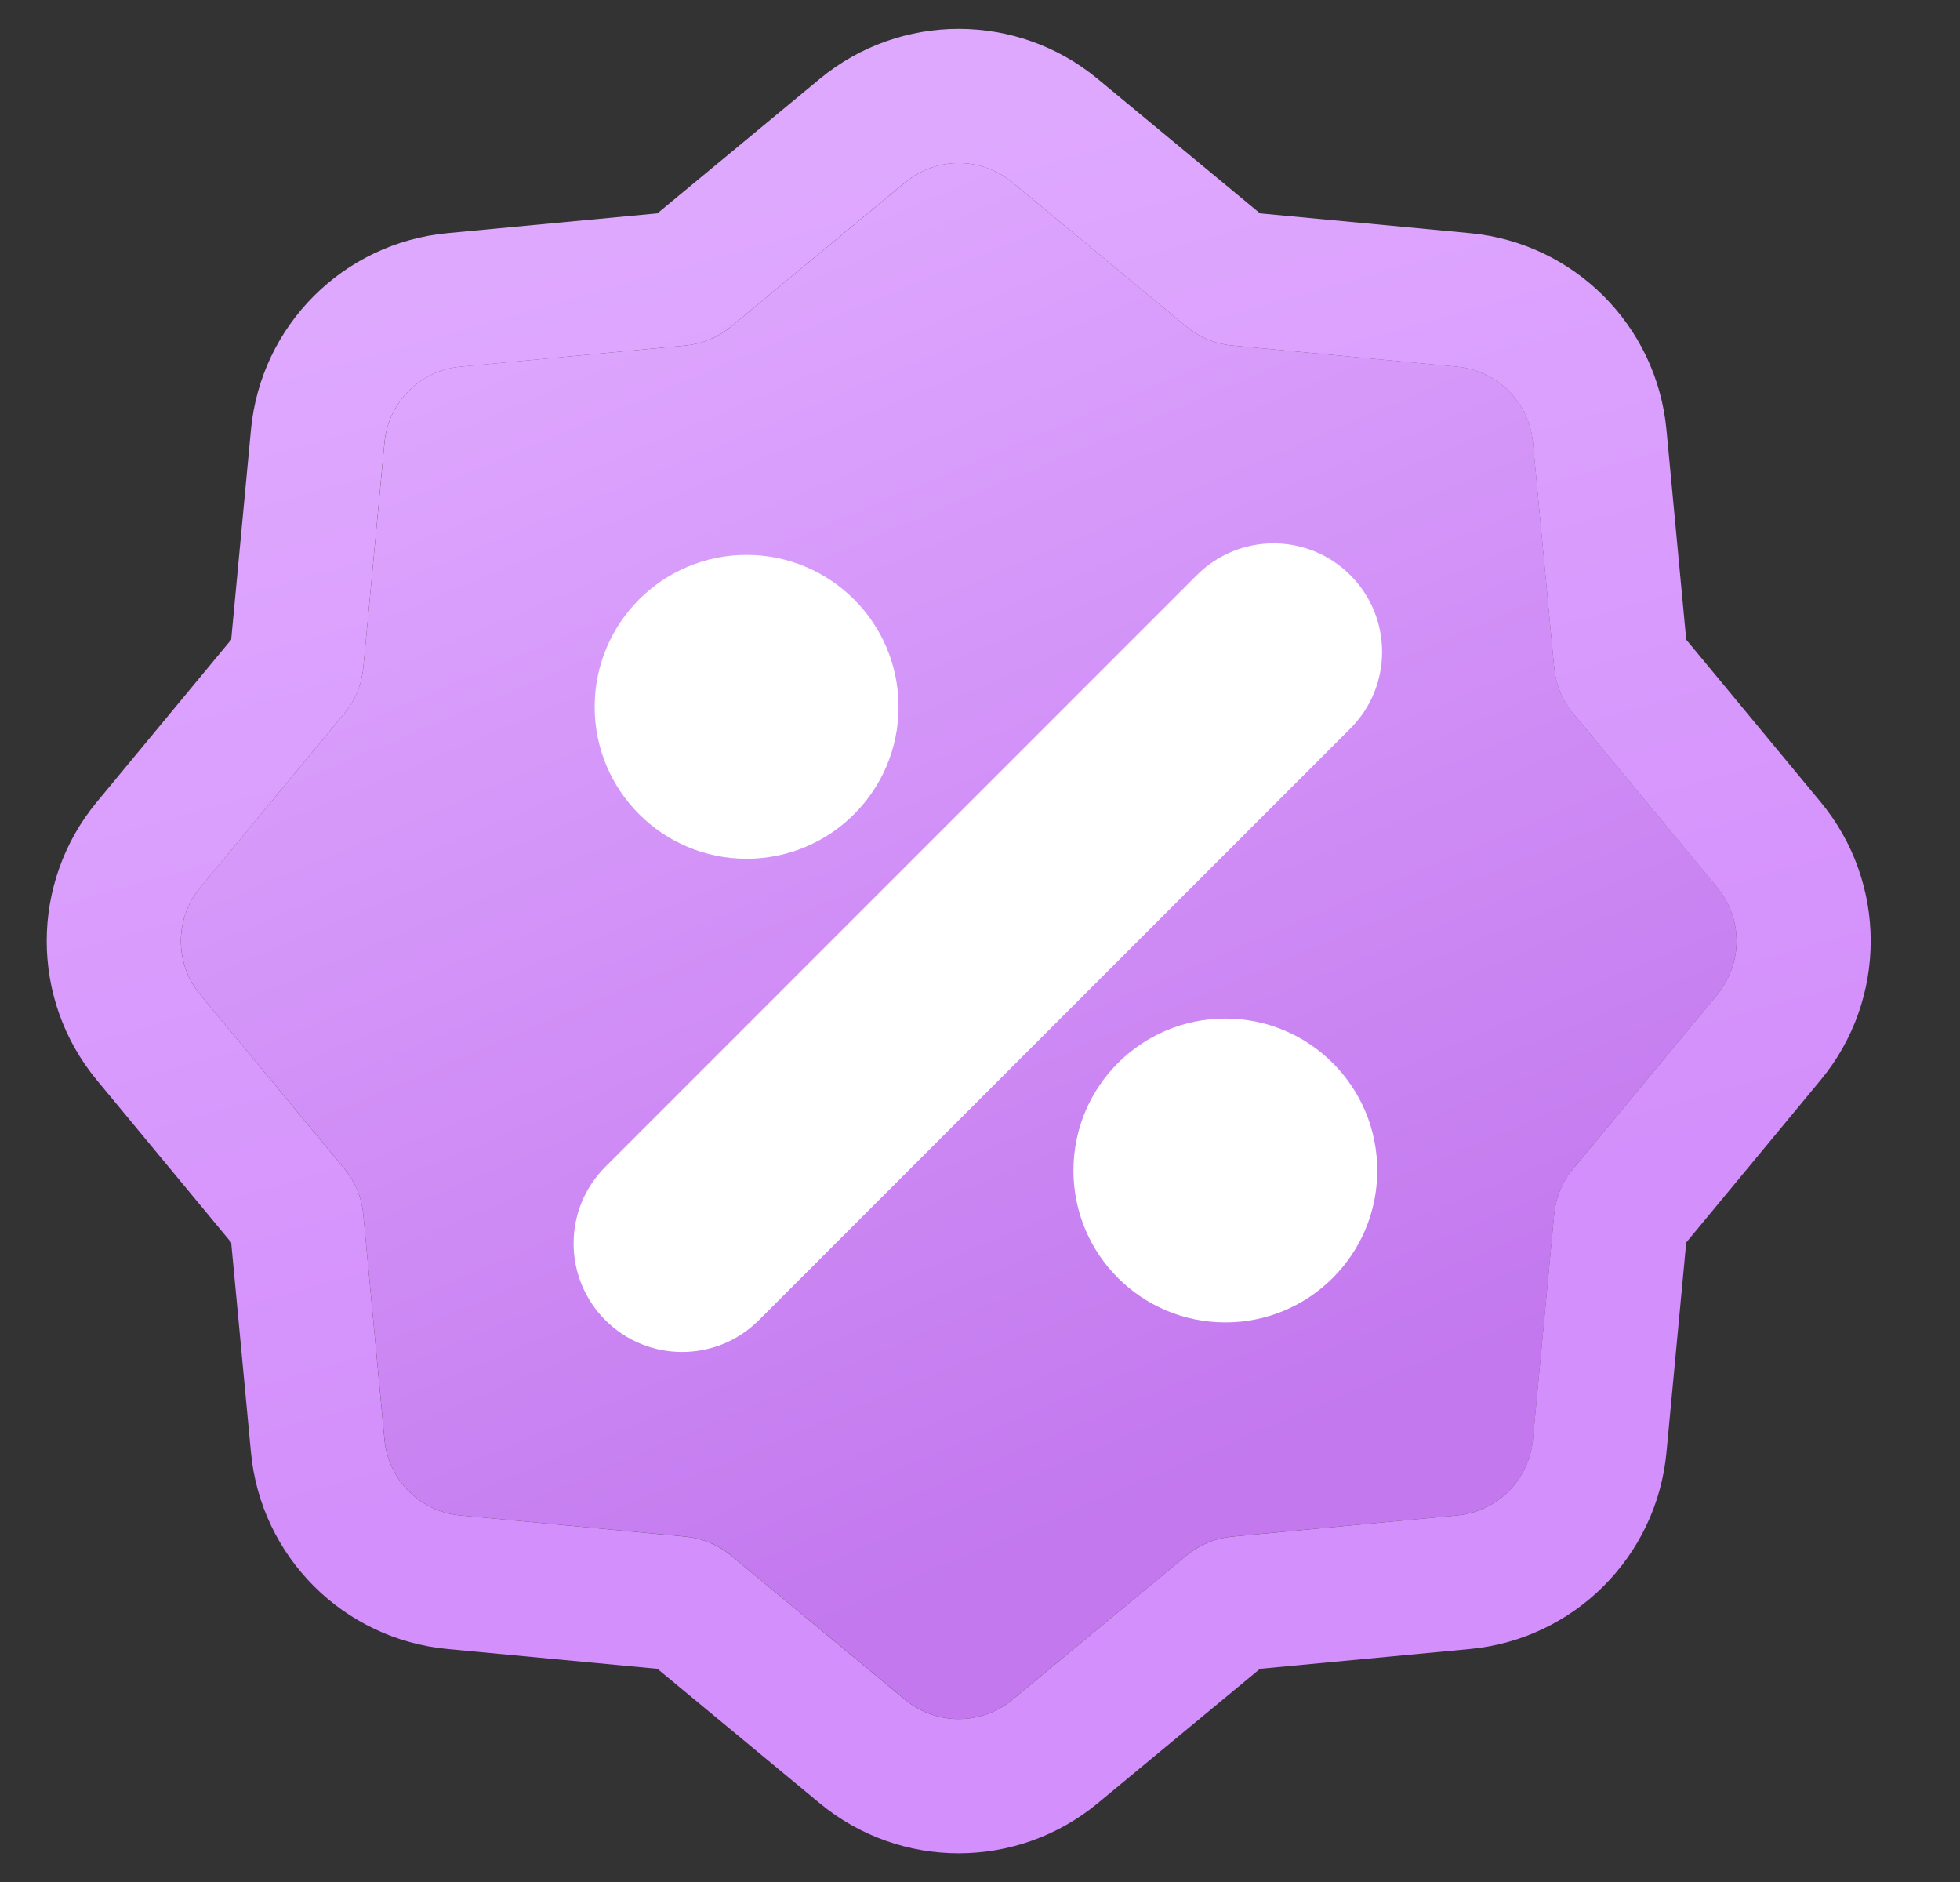
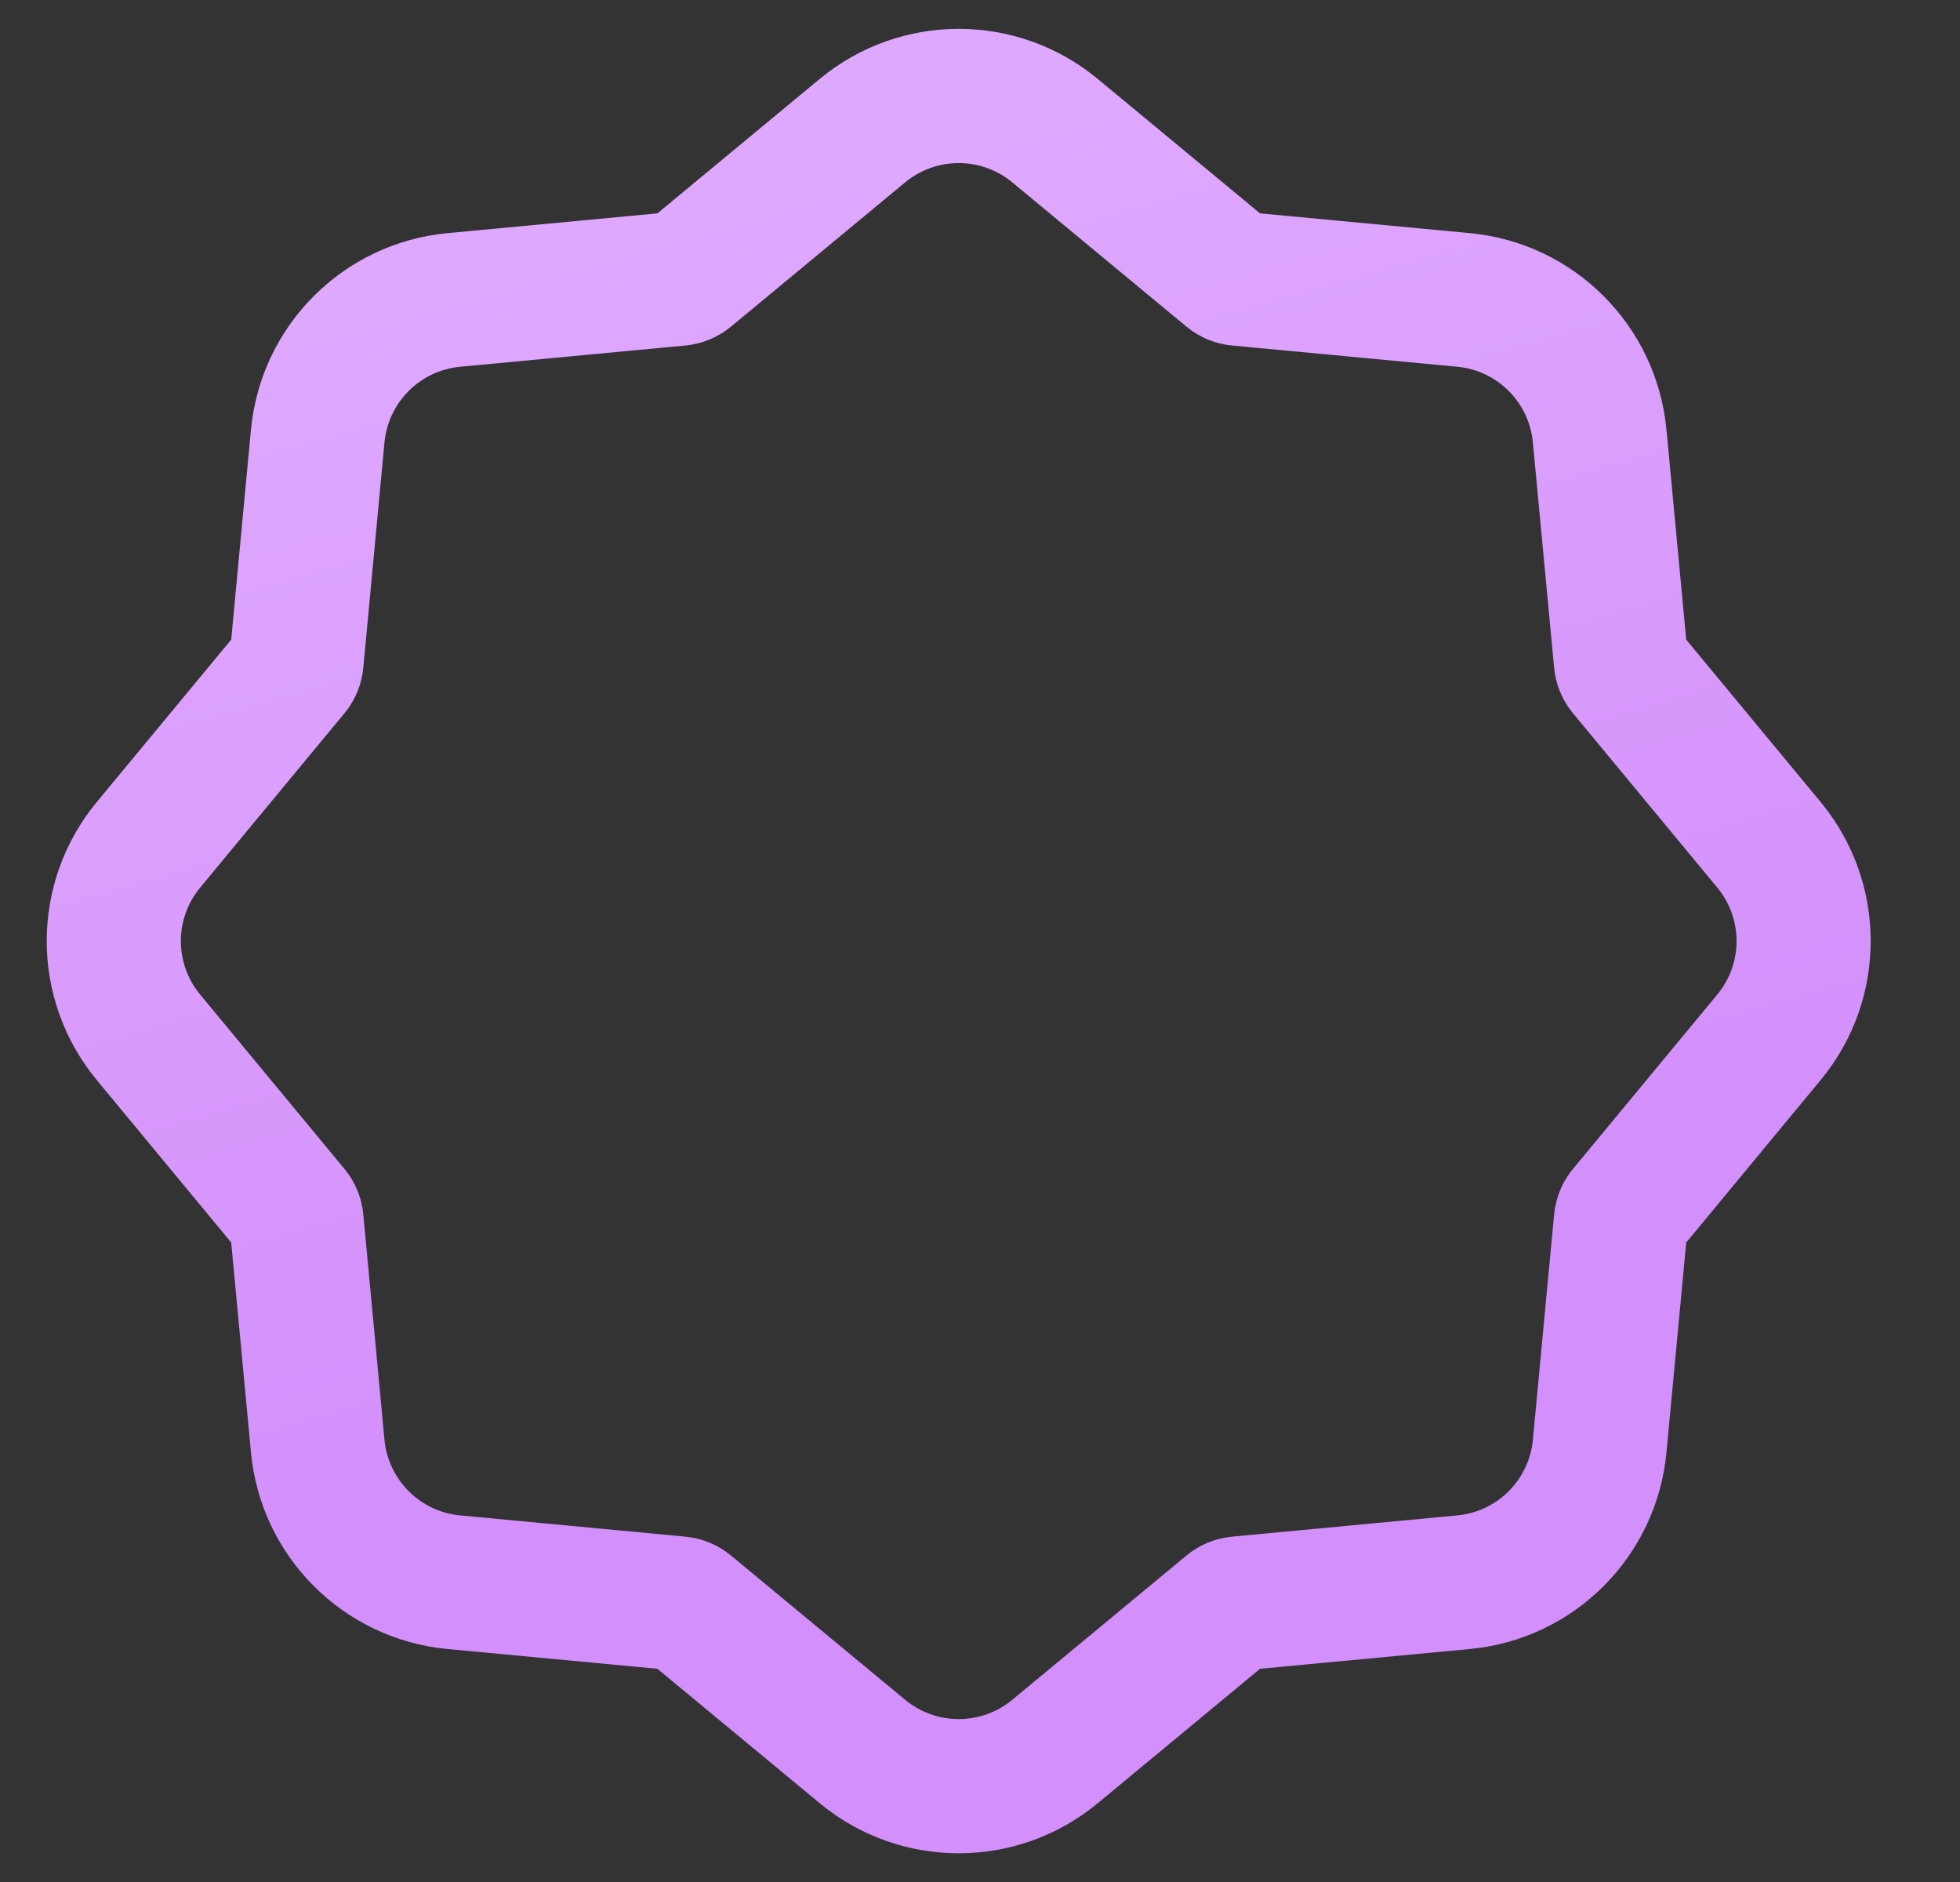
<svg xmlns="http://www.w3.org/2000/svg" width="25" height="24" viewBox="0 0 25 24" fill="none">
  <rect x="0" y="0" width="25" height="24" fill="#333333" stroke="none" />
-   <path d="M11.547 2.325C11.943 1.997 12.515 1.997 12.911 2.325L15.134 4.165C15.299 4.302 15.502 4.386 15.716 4.406L18.588 4.676C19.1 4.725 19.505 5.13 19.553 5.641L19.824 8.514C19.844 8.728 19.928 8.93 20.065 9.096L21.905 11.318C22.232 11.714 22.232 12.287 21.905 12.683L20.065 14.905C19.928 15.071 19.844 15.273 19.824 15.487L19.553 18.36C19.505 18.871 19.1 19.276 18.588 19.325L15.716 19.595C15.502 19.615 15.299 19.699 15.134 19.836L12.911 21.676C12.515 22.004 11.943 22.004 11.547 21.676L9.324 19.836C9.159 19.699 8.956 19.615 8.742 19.595L5.87 19.325C5.358 19.276 4.953 18.871 4.905 18.36L4.634 15.487C4.614 15.273 4.53 15.071 4.393 14.905L2.553 12.683C2.226 12.287 2.226 11.714 2.553 11.318L4.393 9.096C4.53 8.93 4.614 8.728 4.634 8.514L4.905 5.641C4.953 5.13 5.358 4.725 5.87 4.676L8.742 4.406C8.956 4.386 9.159 4.302 9.324 4.165L11.547 2.325Z" fill="url(#paint0_linear_23750_5058)" />
  <path fill-rule="evenodd" clip-rule="evenodd" d="M16.072 2.721L14.002 1.007C12.973 0.155 11.484 0.155 10.455 1.007L8.385 2.721L5.709 2.973C4.379 3.098 3.326 4.151 3.201 5.481L2.949 8.157L1.235 10.227C0.383 11.256 0.383 12.745 1.235 13.774L2.949 15.845L3.201 18.521C3.326 19.851 4.379 20.904 5.709 21.029L8.385 21.281L10.455 22.995C11.484 23.847 12.973 23.847 14.002 22.995L16.072 21.281L18.748 21.029C20.078 20.904 21.131 19.851 21.256 18.521L21.508 15.845L23.222 13.774C24.074 12.745 24.074 11.256 23.222 10.227L21.508 8.157L21.256 5.481C21.131 4.151 20.078 3.098 18.748 2.973L16.072 2.721ZM12.911 2.325C12.515 1.998 11.942 1.998 11.546 2.325L9.324 4.165C9.158 4.302 8.956 4.386 8.742 4.406L5.869 4.677C5.358 4.725 4.953 5.13 4.904 5.642L4.634 8.514C4.614 8.728 4.53 8.931 4.393 9.096L2.553 11.319C2.225 11.715 2.225 12.287 2.553 12.683L4.393 14.906C4.53 15.071 4.614 15.274 4.634 15.488L4.904 18.36C4.953 18.872 5.358 19.277 5.869 19.325L8.742 19.596C8.956 19.616 9.158 19.7 9.324 19.837L11.546 21.677C11.942 22.004 12.515 22.004 12.911 21.677L15.133 19.837C15.299 19.7 15.501 19.616 15.715 19.596L18.588 19.325C19.099 19.277 19.504 18.872 19.552 18.36L19.823 15.488C19.843 15.274 19.927 15.071 20.064 14.906L21.904 12.683C22.232 12.287 22.232 11.715 21.904 11.319L20.064 9.096C19.927 8.931 19.843 8.728 19.823 8.514L19.552 5.642C19.504 5.13 19.099 4.725 18.588 4.677L15.715 4.406C15.501 4.386 15.299 4.302 15.133 4.165L12.911 2.325Z" fill="url(#paint1_linear_23750_5058)" />
-   <path d="M17.223 9.291C17.764 8.751 17.764 7.875 17.223 7.334C16.683 6.794 15.807 6.794 15.266 7.334L7.722 14.879C7.181 15.419 7.181 16.295 7.722 16.836C8.262 17.376 9.138 17.376 9.679 16.836L17.223 9.291Z" fill="white" />
-   <path d="M11.461 9.014C11.461 10.084 10.593 10.951 9.523 10.951C8.453 10.951 7.585 10.084 7.585 9.014C7.585 7.943 8.453 7.076 9.523 7.076C10.593 7.076 11.461 7.943 11.461 9.014Z" fill="white" />
-   <path d="M17.567 14.927C17.567 15.997 16.7 16.864 15.63 16.864C14.559 16.864 13.692 15.997 13.692 14.927C13.692 13.856 14.559 12.989 15.63 12.989C16.7 12.989 17.567 13.856 17.567 14.927Z" fill="white" />
  <defs>
    <linearGradient id="paint0_linear_23750_5058" x1="6.269" y1="3.508" x2="13.19" y2="19.801" gradientUnits="userSpaceOnUse">
      <stop stop-color="#DFA8FF" />
      <stop offset="1" stop-color="#C378EE" />
    </linearGradient>
    <linearGradient id="paint1_linear_23750_5058" x1="12.229" y1="1.761" x2="16.313" y2="16.15" gradientUnits="userSpaceOnUse">
      <stop stop-color="#DFA8FF" />
      <stop offset="1" stop-color="#D38FFB" />
    </linearGradient>
  </defs>
</svg>